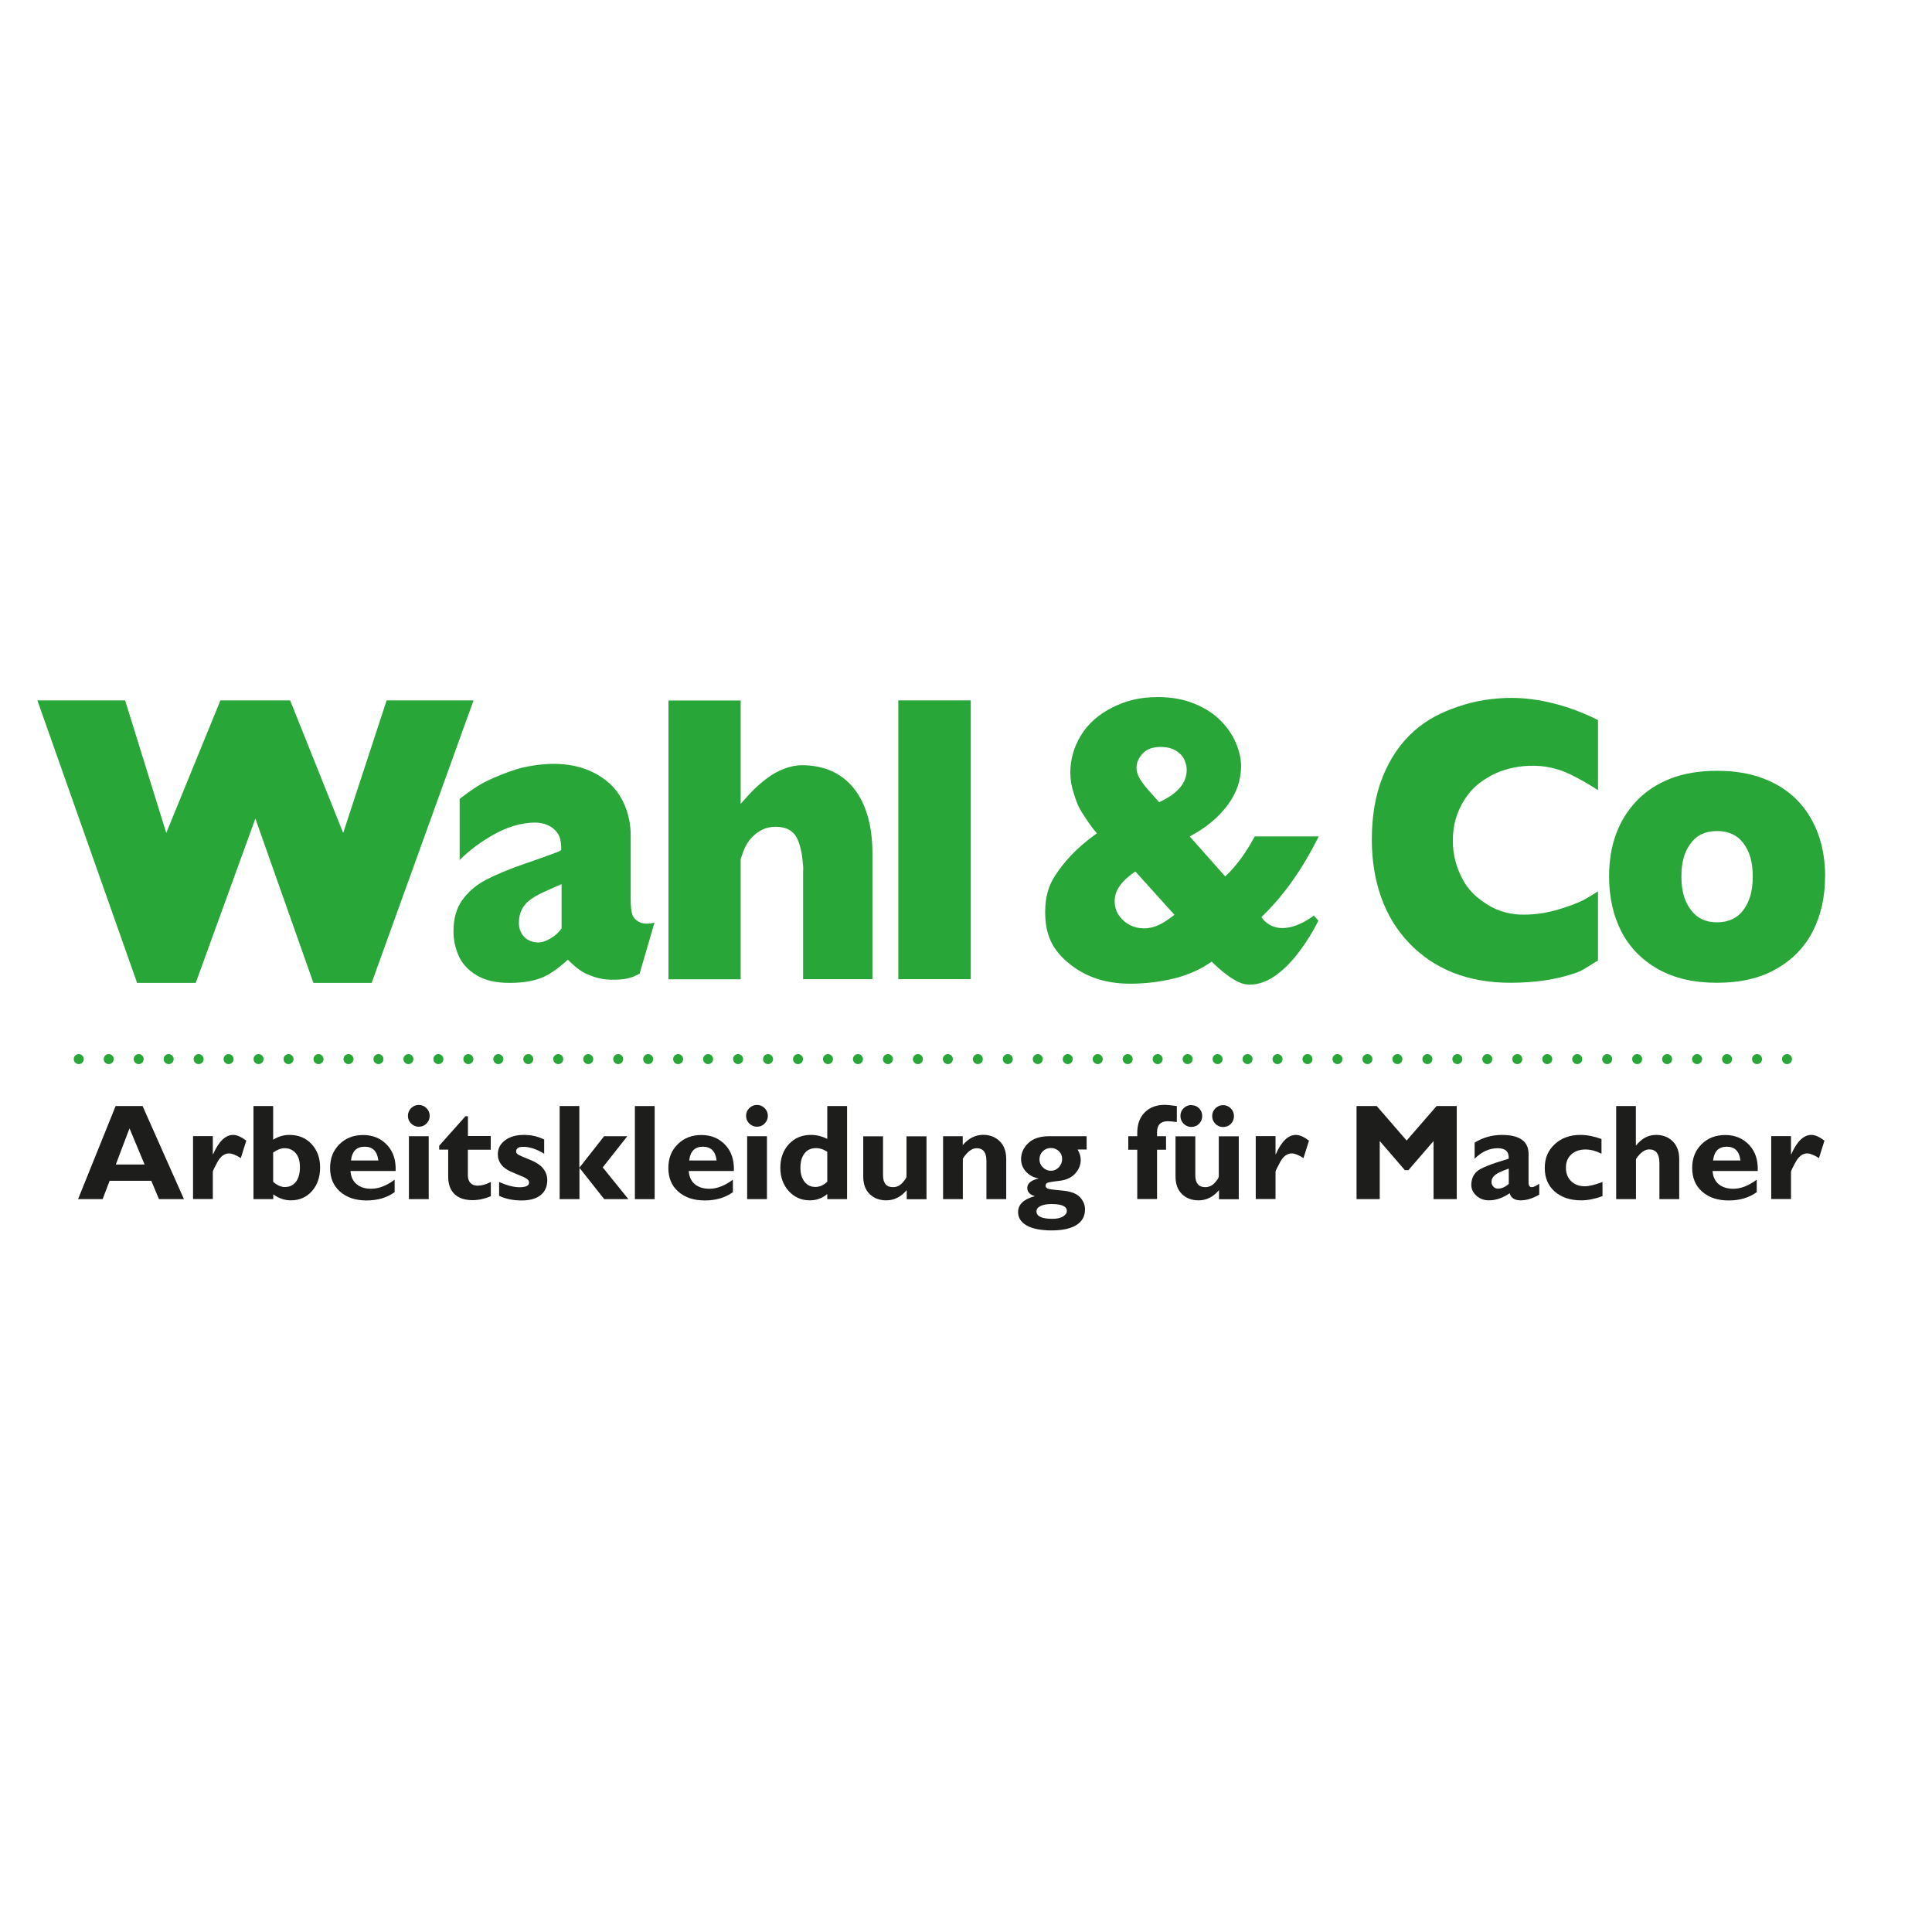
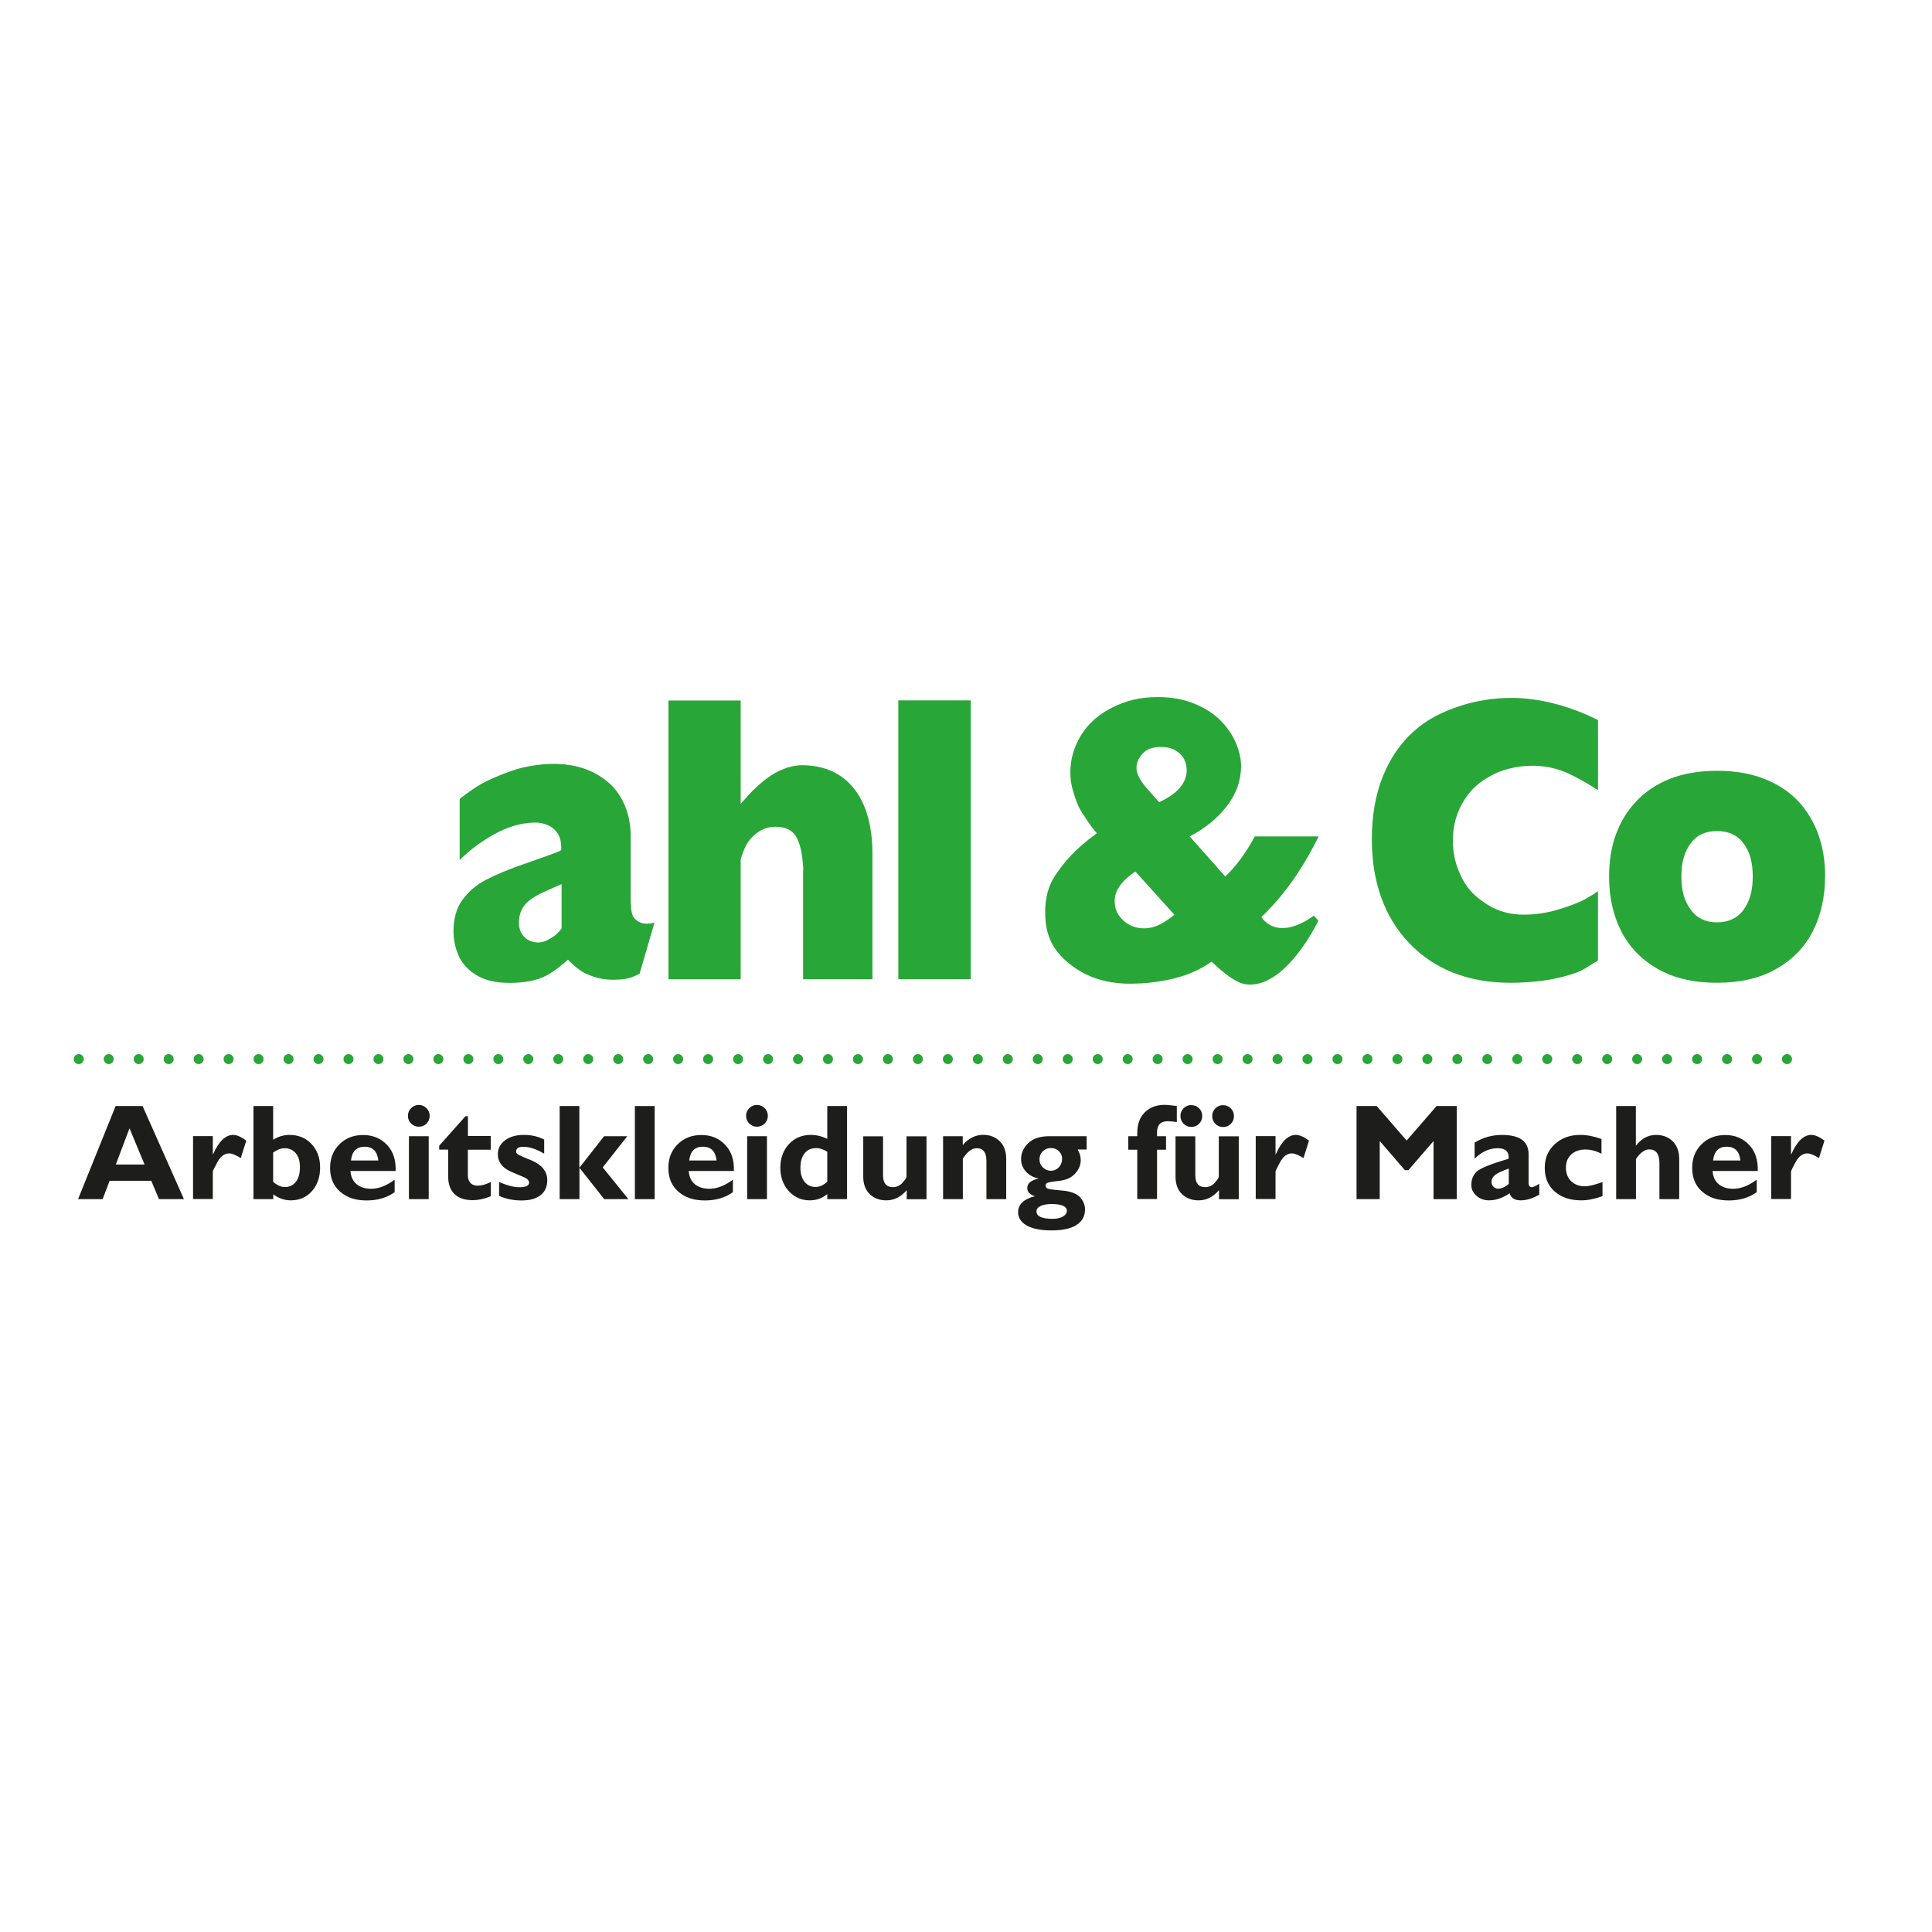
<svg xmlns="http://www.w3.org/2000/svg" version="1.0" preserveAspectRatio="xMidYMid meet" height="500" viewBox="0 0 375 375" zoomAndPan="magnify" width="500">
  <rect fill-opacity="1" height="450" y="-37.5" fill="#ffffff" width="450" x="-37.5" />
  <rect fill-opacity="1" height="450" y="-37.5" fill="#ffffff" width="450" x="-37.5" />
-   <path fill-rule="nonzero" fill-opacity="1" d="M 75.047 135.945 L 66.613 161.676 L 56.316 135.945 L 42.781 135.945 L 32.273 161.676 L 24.285 135.945 L 7.258 135.945 L 26.609 190.777 L 37.992 190.777 L 49.566 158.883 L 60.832 190.777 L 72.137 190.777 L 91.914 135.945 Z M 75.047 135.945" fill="#29a638" />
  <path fill-rule="nonzero" fill-opacity="1" d="M 109 180.191 L 109 171.602 C 105.934 172.957 104.23 173.637 102.832 174.703 C 101.418 175.789 100.719 177.242 100.719 179.105 C 100.719 180.422 101.203 181.277 101.785 181.879 C 102.484 182.594 103.375 182.867 104.246 182.926 C 105.141 182.984 106.012 182.652 106.887 182.129 C 107.758 181.586 108.223 181.238 109.02 180.191 M 124.219 188.953 C 122.59 189.828 121.465 190.215 118.559 190.156 C 116.484 190.117 115.008 189.535 113.828 189.031 C 112.762 188.566 111.363 187.461 110.238 186.277 C 108.844 187.5 107.312 188.781 105.605 189.574 C 103.898 190.371 101.668 190.777 98.914 190.777 C 96.164 190.777 94.105 190.273 92.457 189.266 C 90.809 188.258 89.668 186.996 89.008 185.484 C 88.348 183.953 88.02 182.402 88.02 180.773 C 88.02 178.328 88.582 176.293 89.727 174.703 C 90.867 173.113 92.383 171.797 94.301 170.785 C 96.219 169.777 98.762 168.711 101.922 167.625 C 103.723 167.008 105.082 166.52 105.992 166.191 C 106.902 165.863 107.602 165.609 108.047 165.438 C 108.512 165.262 108.438 165.281 108.941 165.008 C 108.941 163.09 108.648 162.199 107.953 161.363 C 107.195 160.473 105.781 159.637 103.742 159.656 C 100.914 159.715 98.297 160.609 95.871 161.965 C 93.449 163.324 91.219 164.93 89.219 166.93 L 89.219 155.062 C 90.828 153.82 92.574 152.543 94.398 151.648 C 96.145 150.777 98.297 149.926 100.273 149.305 C 102.191 148.723 104.656 148.355 106.73 148.277 C 112.141 148.102 115.883 149.848 118.402 152.152 C 120.961 154.5 122.418 158.262 122.418 162.16 L 122.418 174.453 C 122.418 175.906 122.512 176.895 122.766 177.613 C 123.016 178.328 123.871 178.969 124.57 179.164 C 125.227 179.336 126.023 179.336 127.031 179.086 L 124.16 188.953 Z M 124.219 188.953" fill="#29a638" />
  <path fill-rule="nonzero" fill-opacity="1" d="M 169.359 190.059 L 155.883 190.059 L 155.883 169.449 C 155.883 169.293 155.883 169.141 155.883 169.004 C 155.883 168.867 155.941 168.559 155.883 168.094 C 155.746 166.348 155.516 164.445 154.777 162.855 C 154.043 161.266 152.625 160.473 150.531 160.473 C 148.902 160.473 147.469 161.074 146.227 162.258 C 144.984 163.438 144.5 164.504 143.766 166.734 L 143.766 190.078 L 129.746 190.078 L 129.746 135.965 L 143.766 135.965 L 143.766 156.031 C 145.898 153.551 147.176 152.328 149 150.973 C 150.824 149.613 153.305 148.527 155.652 148.527 C 164.414 148.527 169.34 154.965 169.34 165.668 L 169.34 190.078 Z M 169.359 190.059" fill="#29a638" />
  <path fill-rule="nonzero" fill-opacity="1" d="M 174.363 135.945 L 188.422 135.945 L 188.422 190.059 L 174.363 190.059 Z M 174.363 135.945" fill="#29a638" />
  <path fill-rule="nonzero" fill-opacity="1" d="M 340.207 170.129 C 340.207 167.297 339.605 165.301 338.422 163.711 C 337.238 162.102 335.512 161.305 333.262 161.305 C 331.016 161.305 329.328 162.102 328.145 163.711 C 326.961 165.32 326.359 167.297 326.359 170.129 C 326.359 172.957 326.961 174.938 328.164 176.566 C 329.367 178.215 331.055 179.027 333.262 179.027 C 335.473 179.027 337.238 178.215 338.422 176.586 C 339.605 174.957 340.207 172.957 340.207 170.129 M 354.242 170.148 C 354.242 174.102 353.449 177.633 351.879 180.734 C 350.289 183.836 347.922 186.277 344.781 188.062 C 341.641 189.867 337.801 190.758 333.262 190.758 C 328.727 190.758 324.906 189.867 321.746 188.062 C 318.605 186.258 316.238 183.816 314.668 180.734 C 313.098 177.633 312.324 174.102 312.324 170.148 C 312.324 167.16 312.75 164.426 313.641 161.984 C 314.512 159.543 315.852 157.371 317.637 155.488 C 319.418 153.609 321.609 152.152 324.227 151.125 C 326.844 150.117 329.852 149.613 333.281 149.613 C 336.715 149.613 339.777 150.117 342.414 151.164 C 345.051 152.191 347.242 153.629 348.988 155.469 C 350.734 157.312 352.031 159.484 352.926 161.945 C 353.816 164.426 354.262 167.16 354.262 170.148" fill="#29a638" />
  <path fill-rule="nonzero" fill-opacity="1" d="M 310.188 172.996 C 309.336 173.559 308.504 174.062 307.668 174.527 C 306.254 175.305 304.605 175.867 302.551 176.508 C 300.496 177.148 298.207 177.516 295.879 177.535 C 293.281 177.574 290.762 176.895 288.723 175.594 C 286.34 174.082 285 172.707 283.914 170.711 C 282.676 168.402 281.996 165.922 281.996 163.188 C 281.996 160.086 282.773 157.582 284.227 155.258 C 285.699 152.949 287.25 151.746 289.461 150.527 C 291.574 149.363 294.172 148.762 296.676 148.645 C 299.797 148.508 302.512 149.188 304.801 150.312 C 306.562 151.164 308.367 152.191 310.172 153.375 L 310.172 139.766 C 304.371 136.836 298.379 135.461 293.418 135.461 C 289.789 135.461 286.359 136.023 283.082 137.129 C 279.824 138.234 276.918 139.668 274.355 141.996 C 271.797 144.301 269.82 147.211 268.402 150.719 C 266.988 154.23 266.27 158.301 266.27 162.953 C 266.27 167.008 266.871 170.75 268.074 174.141 C 269.277 177.535 271.078 180.5 273.504 183.039 C 275.926 185.582 278.777 187.5 282.055 188.801 C 285.332 190.098 289.055 190.758 293.203 190.758 C 295.453 190.758 297.625 190.602 299.719 190.312 C 301.812 190.02 303.887 189.516 305.961 188.801 C 307.398 188.316 308.793 187.172 310.168 186.453 L 310.168 172.977 Z M 310.188 172.996" fill="#29a638" />
  <path fill-rule="nonzero" fill-opacity="1" d="M 230.34 149.422 C 230.34 148.742 230.168 148.062 229.836 147.363 C 229.508 146.688 228.945 146.125 228.168 145.66 C 227.395 145.215 226.445 144.98 225.34 144.98 C 223.75 144.98 222.547 145.406 221.77 146.281 C 220.977 147.152 220.59 148.062 220.59 149.031 C 220.59 149.691 220.801 150.371 221.207 151.086 C 221.617 151.805 222.18 152.543 222.895 153.355 C 223.594 154.152 224.312 154.945 224.988 155.703 C 228.559 154.074 230.34 151.98 230.34 149.422 M 227.957 177.555 L 220.375 169.16 C 217.523 171.078 216.359 172.977 216.359 174.84 C 216.359 175.945 216.594 177.07 217.602 178.215 C 218.609 179.355 220.082 180.191 222.043 180.191 C 224.387 180.191 226.172 178.949 227.957 177.555 M 248.918 180.133 C 252.039 180.133 255.004 177.707 255.004 177.707 L 255.898 178.699 C 255.898 178.699 249.559 192.113 241.762 191.047 C 239.105 190.68 235.188 186.648 235.188 186.648 C 233.055 188.16 230.613 189.246 227.84 189.926 C 225.066 190.602 222.312 190.914 219.559 190.934 C 214.035 190.973 210.059 189.285 206.957 186.551 C 203.855 183.816 202.867 180.812 202.867 177.012 C 202.867 174.277 203.465 171.871 204.941 169.738 C 206.414 167.57 208.43 164.949 212.91 161.73 C 211.609 160.297 210.836 158.941 209.98 157.66 C 209.148 156.383 208.781 155.121 208.371 153.84 C 207.965 152.582 207.75 151.281 207.75 149.965 C 207.75 147.383 208.449 144.961 209.828 142.711 C 211.203 140.461 213.238 138.66 215.914 137.32 C 218.59 135.984 221.188 135.305 224.777 135.305 C 227.434 135.305 229.777 135.73 231.875 136.605 C 233.949 137.457 235.652 138.562 236.953 139.902 C 238.273 141.238 239.242 142.691 239.902 144.242 C 240.559 145.793 240.891 147.27 240.891 148.684 C 240.891 151.438 239.996 154.016 238.195 156.383 C 236.391 158.746 233.988 160.742 230.922 162.352 L 237.824 170.129 C 239.977 168.074 241.879 165.473 243.547 162.352 L 255.957 162.352 C 252.793 168.73 249.09 173.949 244.844 178 C 244.844 178 246.066 180.133 248.879 180.133" fill="#29a638" />
  <path fill-rule="nonzero" fill-opacity="1" d="M 16.258 205.57 C 16.258 205.84 16.16 206.066 15.973 206.258 C 15.781 206.445 15.555 206.539 15.285 206.539 C 15.02 206.539 14.789 206.445 14.602 206.258 C 14.41 206.066 14.316 205.84 14.316 205.57 C 14.316 205.305 14.41 205.074 14.602 204.887 C 14.789 204.695 15.02 204.602 15.285 204.602 C 15.555 204.602 15.781 204.695 15.973 204.887 C 16.16 205.074 16.258 205.305 16.258 205.57 Z M 22.074 205.57 C 22.074 205.84 21.977 206.066 21.789 206.258 C 21.602 206.445 21.371 206.539 21.102 206.539 C 20.836 206.539 20.605 206.445 20.418 206.258 C 20.23 206.066 20.133 205.84 20.133 205.57 C 20.133 205.305 20.23 205.074 20.418 204.887 C 20.605 204.695 20.836 204.602 21.102 204.602 C 21.371 204.602 21.602 204.695 21.789 204.887 C 21.977 205.074 22.074 205.305 22.074 205.57 Z M 27.891 205.57 C 27.891 205.84 27.797 206.066 27.605 206.258 C 27.418 206.445 27.188 206.539 26.922 206.539 C 26.652 206.539 26.426 206.445 26.234 206.258 C 26.047 206.066 25.949 205.84 25.949 205.57 C 25.949 205.305 26.047 205.074 26.234 204.887 C 26.426 204.695 26.652 204.602 26.922 204.602 C 27.188 204.602 27.418 204.695 27.605 204.887 C 27.797 205.074 27.891 205.305 27.891 205.57 Z M 33.707 205.57 C 33.707 205.84 33.613 206.066 33.422 206.258 C 33.234 206.445 33.004 206.539 32.738 206.539 C 32.469 206.539 32.242 206.445 32.051 206.258 C 31.863 206.066 31.77 205.84 31.77 205.57 C 31.77 205.305 31.863 205.074 32.051 204.887 C 32.242 204.695 32.469 204.602 32.738 204.602 C 33.004 204.602 33.234 204.695 33.422 204.887 C 33.613 205.074 33.707 205.305 33.707 205.57 Z M 39.523 205.57 C 39.523 205.84 39.43 206.066 39.238 206.258 C 39.051 206.445 38.82 206.539 38.555 206.539 C 38.285 206.539 38.059 206.445 37.867 206.258 C 37.68 206.066 37.586 205.84 37.586 205.57 C 37.586 205.305 37.68 205.074 37.867 204.887 C 38.059 204.695 38.285 204.602 38.555 204.602 C 38.82 204.602 39.051 204.695 39.238 204.887 C 39.43 205.074 39.523 205.305 39.523 205.57 Z M 45.34 205.57 C 45.34 205.84 45.246 206.066 45.059 206.258 C 44.867 206.445 44.641 206.539 44.371 206.539 C 44.105 206.539 43.875 206.445 43.688 206.258 C 43.496 206.066 43.402 205.84 43.402 205.57 C 43.402 205.305 43.496 205.074 43.688 204.887 C 43.875 204.695 44.105 204.602 44.371 204.602 C 44.641 204.602 44.867 204.695 45.059 204.887 C 45.246 205.074 45.34 205.305 45.34 205.57 Z M 51.156 205.57 C 51.156 205.84 51.062 206.066 50.875 206.258 C 50.684 206.445 50.457 206.539 50.188 206.539 C 49.922 206.539 49.691 206.445 49.504 206.258 C 49.312 206.066 49.219 205.84 49.219 205.57 C 49.219 205.305 49.312 205.074 49.504 204.887 C 49.691 204.695 49.922 204.602 50.188 204.602 C 50.457 204.602 50.684 204.695 50.875 204.887 C 51.062 205.074 51.156 205.305 51.156 205.57 Z M 56.977 205.57 C 56.977 205.84 56.879 206.066 56.691 206.258 C 56.5 206.445 56.273 206.539 56.004 206.539 C 55.738 206.539 55.508 206.445 55.32 206.258 C 55.129 206.066 55.035 205.84 55.035 205.57 C 55.035 205.305 55.129 205.074 55.32 204.887 C 55.508 204.695 55.738 204.602 56.004 204.602 C 56.273 204.602 56.5 204.695 56.691 204.887 C 56.879 205.074 56.977 205.305 56.977 205.57 Z M 62.793 205.57 C 62.793 205.84 62.699 206.066 62.508 206.258 C 62.32 206.445 62.09 206.539 61.824 206.539 C 61.555 206.539 61.328 206.445 61.137 206.258 C 60.949 206.066 60.852 205.84 60.852 205.57 C 60.852 205.305 60.949 205.074 61.137 204.887 C 61.328 204.695 61.555 204.602 61.824 204.602 C 62.09 204.602 62.32 204.695 62.508 204.887 C 62.699 205.074 62.793 205.305 62.793 205.57 Z M 68.609 205.57 C 68.609 205.84 68.516 206.066 68.324 206.258 C 68.137 206.445 67.906 206.539 67.641 206.539 C 67.371 206.539 67.145 206.445 66.953 206.258 C 66.766 206.066 66.672 205.84 66.672 205.57 C 66.672 205.305 66.766 205.074 66.953 204.887 C 67.145 204.695 67.371 204.602 67.641 204.602 C 67.906 204.602 68.137 204.695 68.324 204.887 C 68.516 205.074 68.609 205.305 68.609 205.57 Z M 74.426 205.57 C 74.426 205.84 74.332 206.066 74.141 206.258 C 73.953 206.445 73.723 206.539 73.457 206.539 C 73.188 206.539 72.961 206.445 72.77 206.258 C 72.582 206.066 72.488 205.84 72.488 205.57 C 72.488 205.305 72.582 205.074 72.77 204.887 C 72.961 204.695 73.188 204.602 73.457 204.602 C 73.723 204.602 73.953 204.695 74.141 204.887 C 74.332 205.074 74.426 205.305 74.426 205.57 Z M 80.242 205.57 C 80.242 205.84 80.148 206.066 79.961 206.258 C 79.77 206.445 79.543 206.539 79.273 206.539 C 79.004 206.539 78.777 206.445 78.59 206.258 C 78.398 206.066 78.305 205.84 78.305 205.57 C 78.305 205.305 78.398 205.074 78.59 204.887 C 78.777 204.695 79.004 204.602 79.273 204.602 C 79.543 204.602 79.77 204.695 79.961 204.887 C 80.148 205.074 80.242 205.305 80.242 205.57 Z M 86.059 205.57 C 86.059 205.84 85.965 206.066 85.777 206.258 C 85.586 206.445 85.359 206.539 85.09 206.539 C 84.824 206.539 84.594 206.445 84.406 206.258 C 84.215 206.066 84.121 205.84 84.121 205.57 C 84.121 205.305 84.215 205.074 84.406 204.887 C 84.594 204.695 84.824 204.602 85.09 204.602 C 85.359 204.602 85.586 204.695 85.777 204.887 C 85.965 205.074 86.059 205.305 86.059 205.57 Z M 91.879 205.57 C 91.879 205.84 91.781 206.066 91.594 206.258 C 91.402 206.445 91.176 206.539 90.906 206.539 C 90.641 206.539 90.41 206.445 90.223 206.258 C 90.031 206.066 89.938 205.84 89.938 205.57 C 89.938 205.305 90.031 205.074 90.223 204.887 C 90.41 204.695 90.641 204.602 90.906 204.602 C 91.176 204.602 91.402 204.695 91.594 204.887 C 91.781 205.074 91.879 205.305 91.879 205.57 Z M 97.695 205.57 C 97.695 205.84 97.598 206.066 97.41 206.258 C 97.223 206.445 96.992 206.539 96.723 206.539 C 96.457 206.539 96.227 206.445 96.039 206.258 C 95.852 206.066 95.754 205.84 95.754 205.57 C 95.754 205.305 95.852 205.074 96.039 204.887 C 96.227 204.695 96.457 204.602 96.723 204.602 C 96.992 204.602 97.223 204.695 97.41 204.887 C 97.598 205.074 97.695 205.305 97.695 205.57 Z M 103.512 205.57 C 103.512 205.84 103.418 206.066 103.227 206.258 C 103.039 206.445 102.809 206.539 102.543 206.539 C 102.273 206.539 102.047 206.445 101.855 206.258 C 101.668 206.066 101.57 205.84 101.57 205.57 C 101.57 205.305 101.668 205.074 101.855 204.887 C 102.047 204.695 102.273 204.602 102.543 204.602 C 102.809 204.602 103.039 204.695 103.227 204.887 C 103.418 205.074 103.512 205.305 103.512 205.57 Z M 109.328 205.57 C 109.328 205.84 109.234 206.066 109.043 206.258 C 108.855 206.445 108.625 206.539 108.359 206.539 C 108.09 206.539 107.863 206.445 107.672 206.258 C 107.484 206.066 107.391 205.84 107.391 205.57 C 107.391 205.305 107.484 205.074 107.672 204.887 C 107.863 204.695 108.09 204.602 108.359 204.602 C 108.625 204.602 108.855 204.695 109.043 204.887 C 109.234 205.074 109.328 205.305 109.328 205.57 Z M 115.145 205.57 C 115.145 205.84 115.051 206.066 114.859 206.258 C 114.672 206.445 114.441 206.539 114.176 206.539 C 113.906 206.539 113.68 206.445 113.488 206.258 C 113.301 206.066 113.207 205.84 113.207 205.57 C 113.207 205.305 113.301 205.074 113.488 204.887 C 113.68 204.695 113.906 204.602 114.176 204.602 C 114.441 204.602 114.672 204.695 114.859 204.887 C 115.051 205.074 115.145 205.305 115.145 205.57 Z M 120.961 205.57 C 120.961 205.84 120.867 206.066 120.68 206.258 C 120.488 206.445 120.262 206.539 119.992 206.539 C 119.727 206.539 119.496 206.445 119.309 206.258 C 119.117 206.066 119.023 205.84 119.023 205.57 C 119.023 205.305 119.117 205.074 119.309 204.887 C 119.496 204.695 119.727 204.602 119.992 204.602 C 120.262 204.602 120.488 204.695 120.68 204.887 C 120.867 205.074 120.961 205.305 120.961 205.57 Z M 126.777 205.57 C 126.777 205.84 126.684 206.066 126.496 206.258 C 126.305 206.445 126.078 206.539 125.809 206.539 C 125.543 206.539 125.312 206.445 125.125 206.258 C 124.934 206.066 124.84 205.84 124.84 205.57 C 124.84 205.305 124.934 205.074 125.125 204.887 C 125.312 204.695 125.543 204.602 125.809 204.602 C 126.078 204.602 126.305 204.695 126.496 204.887 C 126.684 205.074 126.777 205.305 126.777 205.57 Z M 132.598 205.57 C 132.598 205.84 132.5 206.066 132.312 206.258 C 132.121 206.445 131.895 206.539 131.625 206.539 C 131.359 206.539 131.129 206.445 130.941 206.258 C 130.75 206.066 130.656 205.84 130.656 205.57 C 130.656 205.305 130.75 205.074 130.941 204.887 C 131.129 204.695 131.359 204.602 131.625 204.602 C 131.895 204.602 132.121 204.695 132.312 204.887 C 132.5 205.074 132.598 205.305 132.598 205.57 Z M 138.414 205.57 C 138.414 205.84 138.32 206.066 138.129 206.258 C 137.941 206.445 137.711 206.539 137.445 206.539 C 137.176 206.539 136.949 206.445 136.758 206.258 C 136.57 206.066 136.473 205.84 136.473 205.57 C 136.473 205.305 136.57 205.074 136.758 204.887 C 136.949 204.695 137.176 204.602 137.445 204.602 C 137.711 204.602 137.941 204.695 138.129 204.887 C 138.32 205.074 138.414 205.305 138.414 205.57 Z M 144.23 205.57 C 144.23 205.84 144.137 206.066 143.945 206.258 C 143.758 206.445 143.527 206.539 143.262 206.539 C 142.992 206.539 142.766 206.445 142.574 206.258 C 142.387 206.066 142.293 205.84 142.293 205.57 C 142.293 205.305 142.387 205.074 142.574 204.887 C 142.766 204.695 142.992 204.602 143.262 204.602 C 143.527 204.602 143.758 204.695 143.945 204.887 C 144.137 205.074 144.23 205.305 144.23 205.57 Z M 150.047 205.57 C 150.047 205.84 149.953 206.066 149.762 206.258 C 149.574 206.445 149.344 206.539 149.078 206.539 C 148.809 206.539 148.582 206.445 148.391 206.258 C 148.203 206.066 148.109 205.84 148.109 205.57 C 148.109 205.305 148.203 205.074 148.391 204.887 C 148.582 204.695 148.809 204.602 149.078 204.602 C 149.344 204.602 149.574 204.695 149.762 204.887 C 149.953 205.074 150.047 205.305 150.047 205.57 Z M 155.863 205.57 C 155.863 205.84 155.77 206.066 155.582 206.258 C 155.391 206.445 155.164 206.539 154.895 206.539 C 154.625 206.539 154.398 206.445 154.211 206.258 C 154.02 206.066 153.926 205.84 153.926 205.57 C 153.926 205.305 154.02 205.074 154.211 204.887 C 154.398 204.695 154.625 204.602 154.895 204.602 C 155.164 204.602 155.391 204.695 155.582 204.887 C 155.77 205.074 155.863 205.305 155.863 205.57 Z M 161.68 205.57 C 161.68 205.84 161.586 206.066 161.398 206.258 C 161.207 206.445 160.98 206.539 160.711 206.539 C 160.445 206.539 160.215 206.445 160.027 206.258 C 159.836 206.066 159.742 205.84 159.742 205.57 C 159.742 205.305 159.836 205.074 160.027 204.887 C 160.215 204.695 160.445 204.602 160.711 204.602 C 160.98 204.602 161.207 204.695 161.398 204.887 C 161.586 205.074 161.68 205.305 161.68 205.57 Z M 167.5 205.57 C 167.5 205.84 167.402 206.066 167.215 206.258 C 167.023 206.445 166.797 206.539 166.527 206.539 C 166.262 206.539 166.031 206.445 165.844 206.258 C 165.652 206.066 165.559 205.84 165.559 205.57 C 165.559 205.305 165.652 205.074 165.844 204.887 C 166.031 204.695 166.262 204.602 166.527 204.602 C 166.797 204.602 167.023 204.695 167.215 204.887 C 167.402 205.074 167.5 205.305 167.5 205.57 Z M 173.316 205.57 C 173.316 205.84 173.219 206.066 173.031 206.258 C 172.844 206.445 172.613 206.539 172.344 206.539 C 172.078 206.539 171.848 206.445 171.66 206.258 C 171.473 206.066 171.375 205.84 171.375 205.57 C 171.375 205.305 171.473 205.074 171.66 204.887 C 171.848 204.695 172.078 204.602 172.344 204.602 C 172.613 204.602 172.844 204.695 173.031 204.887 C 173.219 205.074 173.316 205.305 173.316 205.57 Z M 179.133 205.57 C 179.133 205.84 179.039 206.066 178.848 206.258 C 178.66 206.445 178.43 206.539 178.164 206.539 C 177.895 206.539 177.668 206.445 177.477 206.258 C 177.289 206.066 177.191 205.84 177.191 205.57 C 177.191 205.305 177.289 205.074 177.477 204.887 C 177.668 204.695 177.895 204.602 178.164 204.602 C 178.43 204.602 178.66 204.695 178.848 204.887 C 179.039 205.074 179.133 205.305 179.133 205.57 Z M 184.949 205.57 C 184.949 205.84 184.855 206.066 184.664 206.258 C 184.477 206.445 184.246 206.539 183.98 206.539 C 183.711 206.539 183.484 206.445 183.293 206.258 C 183.105 206.066 183.012 205.84 183.012 205.57 C 183.012 205.305 183.105 205.074 183.293 204.887 C 183.484 204.695 183.711 204.602 183.98 204.602 C 184.246 204.602 184.477 204.695 184.664 204.887 C 184.855 205.074 184.949 205.305 184.949 205.57 Z M 190.766 205.57 C 190.766 205.84 190.672 206.066 190.48 206.258 C 190.293 206.445 190.062 206.539 189.797 206.539 C 189.527 206.539 189.301 206.445 189.109 206.258 C 188.922 206.066 188.828 205.84 188.828 205.57 C 188.828 205.305 188.922 205.074 189.109 204.887 C 189.301 204.695 189.527 204.602 189.797 204.602 C 190.062 204.602 190.293 204.695 190.48 204.887 C 190.672 205.074 190.766 205.305 190.766 205.57 Z M 196.582 205.57 C 196.582 205.84 196.488 206.066 196.301 206.258 C 196.109 206.445 195.883 206.539 195.613 206.539 C 195.348 206.539 195.117 206.445 194.93 206.258 C 194.738 206.066 194.645 205.84 194.645 205.57 C 194.645 205.305 194.738 205.074 194.93 204.887 C 195.117 204.695 195.348 204.602 195.613 204.602 C 195.883 204.602 196.109 204.695 196.301 204.887 C 196.488 205.074 196.582 205.305 196.582 205.57 Z M 202.398 205.57 C 202.398 205.84 202.305 206.066 202.117 206.258 C 201.926 206.445 201.699 206.539 201.43 206.539 C 201.164 206.539 200.934 206.445 200.746 206.258 C 200.555 206.066 200.461 205.84 200.461 205.57 C 200.461 205.305 200.555 205.074 200.746 204.887 C 200.934 204.695 201.164 204.602 201.43 204.602 C 201.699 204.602 201.926 204.695 202.117 204.887 C 202.305 205.074 202.398 205.305 202.398 205.57 Z M 208.219 205.57 C 208.219 205.84 208.121 206.066 207.934 206.258 C 207.742 206.445 207.516 206.539 207.246 206.539 C 206.98 206.539 206.75 206.445 206.562 206.258 C 206.371 206.066 206.277 205.84 206.277 205.57 C 206.277 205.305 206.371 205.074 206.562 204.887 C 206.75 204.695 206.98 204.602 207.246 204.602 C 207.516 204.602 207.742 204.695 207.934 204.887 C 208.121 205.074 208.219 205.305 208.219 205.57 Z M 214.035 205.57 C 214.035 205.84 213.941 206.066 213.75 206.258 C 213.562 206.445 213.332 206.539 213.066 206.539 C 212.797 206.539 212.57 206.445 212.379 206.258 C 212.191 206.066 212.094 205.84 212.094 205.57 C 212.094 205.305 212.191 205.074 212.379 204.887 C 212.57 204.695 212.797 204.602 213.066 204.602 C 213.332 204.602 213.562 204.695 213.75 204.887 C 213.941 205.074 214.035 205.305 214.035 205.57 Z M 219.852 205.57 C 219.852 205.84 219.758 206.066 219.566 206.258 C 219.379 206.445 219.148 206.539 218.883 206.539 C 218.613 206.539 218.387 206.445 218.195 206.258 C 218.008 206.066 217.914 205.84 217.914 205.57 C 217.914 205.305 218.008 205.074 218.195 204.887 C 218.387 204.695 218.613 204.602 218.883 204.602 C 219.148 204.602 219.379 204.695 219.566 204.887 C 219.758 205.074 219.852 205.305 219.852 205.57 Z M 225.668 205.57 C 225.668 205.84 225.574 206.066 225.383 206.258 C 225.195 206.445 224.965 206.539 224.699 206.539 C 224.43 206.539 224.203 206.445 224.012 206.258 C 223.824 206.066 223.73 205.84 223.73 205.57 C 223.73 205.305 223.824 205.074 224.012 204.887 C 224.203 204.695 224.43 204.602 224.699 204.602 C 224.965 204.602 225.195 204.695 225.383 204.887 C 225.574 205.074 225.668 205.305 225.668 205.57 Z M 231.484 205.57 C 231.484 205.84 231.391 206.066 231.203 206.258 C 231.012 206.445 230.785 206.539 230.516 206.539 C 230.246 206.539 230.02 206.445 229.832 206.258 C 229.641 206.066 229.547 205.84 229.547 205.57 C 229.547 205.305 229.641 205.074 229.832 204.887 C 230.02 204.695 230.246 204.602 230.516 204.602 C 230.785 204.602 231.012 204.695 231.203 204.887 C 231.391 205.074 231.484 205.305 231.484 205.57 Z M 237.301 205.57 C 237.301 205.84 237.207 206.066 237.02 206.258 C 236.828 206.445 236.602 206.539 236.332 206.539 C 236.066 206.539 235.836 206.445 235.648 206.258 C 235.457 206.066 235.363 205.84 235.363 205.57 C 235.363 205.305 235.457 205.074 235.648 204.887 C 235.836 204.695 236.066 204.602 236.332 204.602 C 236.602 204.602 236.828 204.695 237.02 204.887 C 237.207 205.074 237.301 205.305 237.301 205.57 Z M 243.121 205.57 C 243.121 205.84 243.023 206.066 242.836 206.258 C 242.645 206.445 242.418 206.539 242.148 206.539 C 241.883 206.539 241.652 206.445 241.465 206.258 C 241.273 206.066 241.18 205.84 241.18 205.57 C 241.18 205.305 241.273 205.074 241.465 204.887 C 241.652 204.695 241.883 204.602 242.148 204.602 C 242.418 204.602 242.645 204.695 242.836 204.887 C 243.023 205.074 243.121 205.305 243.121 205.57 Z M 248.938 205.57 C 248.938 205.84 248.84 206.066 248.652 206.258 C 248.465 206.445 248.234 206.539 247.965 206.539 C 247.699 206.539 247.469 206.445 247.281 206.258 C 247.094 206.066 246.996 205.84 246.996 205.57 C 246.996 205.305 247.094 205.074 247.281 204.887 C 247.469 204.695 247.699 204.602 247.965 204.602 C 248.234 204.602 248.465 204.695 248.652 204.887 C 248.84 205.074 248.938 205.305 248.938 205.57 Z M 254.754 205.57 C 254.754 205.84 254.66 206.066 254.469 206.258 C 254.281 206.445 254.051 206.539 253.785 206.539 C 253.516 206.539 253.289 206.445 253.098 206.258 C 252.91 206.066 252.812 205.84 252.812 205.57 C 252.812 205.305 252.91 205.074 253.098 204.887 C 253.289 204.695 253.516 204.602 253.785 204.602 C 254.051 204.602 254.281 204.695 254.469 204.887 C 254.66 205.074 254.754 205.305 254.754 205.57 Z M 260.57 205.57 C 260.57 205.84 260.477 206.066 260.285 206.258 C 260.098 206.445 259.867 206.539 259.602 206.539 C 259.332 206.539 259.105 206.445 258.914 206.258 C 258.727 206.066 258.633 205.84 258.633 205.57 C 258.633 205.305 258.727 205.074 258.914 204.887 C 259.105 204.695 259.332 204.602 259.602 204.602 C 259.867 204.602 260.098 204.695 260.285 204.887 C 260.477 205.074 260.57 205.305 260.57 205.57 Z M 266.387 205.57 C 266.387 205.84 266.293 206.066 266.102 206.258 C 265.914 206.445 265.684 206.539 265.418 206.539 C 265.148 206.539 264.922 206.445 264.73 206.258 C 264.543 206.066 264.449 205.84 264.449 205.57 C 264.449 205.305 264.543 205.074 264.73 204.887 C 264.922 204.695 265.148 204.602 265.418 204.602 C 265.684 204.602 265.914 204.695 266.102 204.887 C 266.293 205.074 266.387 205.305 266.387 205.57 Z M 272.203 205.57 C 272.203 205.84 272.109 206.066 271.922 206.258 C 271.73 206.445 271.504 206.539 271.234 206.539 C 270.969 206.539 270.738 206.445 270.551 206.258 C 270.359 206.066 270.266 205.84 270.266 205.57 C 270.266 205.305 270.359 205.074 270.551 204.887 C 270.738 204.695 270.969 204.602 271.234 204.602 C 271.504 204.602 271.73 204.695 271.922 204.887 C 272.109 205.074 272.203 205.305 272.203 205.57 Z M 278.02 205.57 C 278.02 205.84 277.926 206.066 277.738 206.258 C 277.547 206.445 277.32 206.539 277.051 206.539 C 276.785 206.539 276.555 206.445 276.367 206.258 C 276.176 206.066 276.082 205.84 276.082 205.57 C 276.082 205.305 276.176 205.074 276.367 204.887 C 276.555 204.695 276.785 204.602 277.051 204.602 C 277.32 204.602 277.547 204.695 277.738 204.887 C 277.926 205.074 278.02 205.305 278.02 205.57 Z M 283.84 205.57 C 283.84 205.84 283.742 206.066 283.555 206.258 C 283.363 206.445 283.137 206.539 282.867 206.539 C 282.602 206.539 282.371 206.445 282.184 206.258 C 281.992 206.066 281.898 205.84 281.898 205.57 C 281.898 205.305 281.992 205.074 282.184 204.887 C 282.371 204.695 282.602 204.602 282.867 204.602 C 283.137 204.602 283.363 204.695 283.555 204.887 C 283.742 205.074 283.84 205.305 283.84 205.57 Z M 289.656 205.57 C 289.656 205.84 289.562 206.066 289.371 206.258 C 289.184 206.445 288.953 206.539 288.688 206.539 C 288.418 206.539 288.191 206.445 288 206.258 C 287.812 206.066 287.715 205.84 287.715 205.57 C 287.715 205.305 287.812 205.074 288 204.887 C 288.191 204.695 288.418 204.602 288.688 204.602 C 288.953 204.602 289.184 204.695 289.371 204.887 C 289.562 205.074 289.656 205.305 289.656 205.57 Z M 295.473 205.57 C 295.473 205.84 295.379 206.066 295.188 206.258 C 295 206.445 294.77 206.539 294.504 206.539 C 294.234 206.539 294.008 206.445 293.816 206.258 C 293.629 206.066 293.535 205.84 293.535 205.57 C 293.535 205.305 293.629 205.074 293.816 204.887 C 294.008 204.695 294.234 204.602 294.504 204.602 C 294.77 204.602 295 204.695 295.188 204.887 C 295.379 205.074 295.473 205.305 295.473 205.57 Z M 301.289 205.57 C 301.289 205.84 301.195 206.066 301.004 206.258 C 300.816 206.445 300.586 206.539 300.32 206.539 C 300.051 206.539 299.824 206.445 299.633 206.258 C 299.445 206.066 299.352 205.84 299.352 205.57 C 299.352 205.305 299.445 205.074 299.633 204.887 C 299.824 204.695 300.051 204.602 300.32 204.602 C 300.586 204.602 300.816 204.695 301.004 204.887 C 301.195 205.074 301.289 205.305 301.289 205.57 Z M 307.105 205.57 C 307.105 205.84 307.012 206.066 306.824 206.258 C 306.633 206.445 306.406 206.539 306.137 206.539 C 305.867 206.539 305.641 206.445 305.453 206.258 C 305.262 206.066 305.168 205.84 305.168 205.57 C 305.168 205.305 305.262 205.074 305.453 204.887 C 305.641 204.695 305.867 204.602 306.137 204.602 C 306.406 204.602 306.633 204.695 306.824 204.887 C 307.012 205.074 307.105 205.305 307.105 205.57 Z M 312.922 205.57 C 312.922 205.84 312.828 206.066 312.641 206.258 C 312.449 206.445 312.223 206.539 311.953 206.539 C 311.688 206.539 311.457 206.445 311.27 206.258 C 311.078 206.066 310.984 205.84 310.984 205.57 C 310.984 205.305 311.078 205.074 311.27 204.887 C 311.457 204.695 311.688 204.602 311.953 204.602 C 312.223 204.602 312.449 204.695 312.641 204.887 C 312.828 205.074 312.922 205.305 312.922 205.57 Z M 318.742 205.57 C 318.742 205.84 318.645 206.066 318.457 206.258 C 318.266 206.445 318.039 206.539 317.77 206.539 C 317.504 206.539 317.273 206.445 317.086 206.258 C 316.895 206.066 316.801 205.84 316.801 205.57 C 316.801 205.305 316.895 205.074 317.086 204.887 C 317.273 204.695 317.504 204.602 317.77 204.602 C 318.039 204.602 318.266 204.695 318.457 204.887 C 318.645 205.074 318.742 205.305 318.742 205.57 Z M 324.559 205.57 C 324.559 205.84 324.461 206.066 324.273 206.258 C 324.086 206.445 323.855 206.539 323.586 206.539 C 323.32 206.539 323.09 206.445 322.902 206.258 C 322.715 206.066 322.617 205.84 322.617 205.57 C 322.617 205.305 322.715 205.074 322.902 204.887 C 323.09 204.695 323.32 204.602 323.586 204.602 C 323.855 204.602 324.086 204.695 324.273 204.887 C 324.461 205.074 324.559 205.305 324.559 205.57 Z M 330.375 205.57 C 330.375 205.84 330.281 206.066 330.09 206.258 C 329.902 206.445 329.672 206.539 329.406 206.539 C 329.137 206.539 328.91 206.445 328.719 206.258 C 328.531 206.066 328.434 205.84 328.434 205.57 C 328.434 205.305 328.531 205.074 328.719 204.887 C 328.91 204.695 329.137 204.602 329.406 204.602 C 329.672 204.602 329.902 204.695 330.09 204.887 C 330.281 205.074 330.375 205.305 330.375 205.57 Z M 336.191 205.57 C 336.191 205.84 336.098 206.066 335.906 206.258 C 335.719 206.445 335.488 206.539 335.223 206.539 C 334.953 206.539 334.727 206.445 334.535 206.258 C 334.348 206.066 334.254 205.84 334.254 205.57 C 334.254 205.305 334.348 205.074 334.535 204.887 C 334.727 204.695 334.953 204.602 335.223 204.602 C 335.488 204.602 335.719 204.695 335.906 204.887 C 336.098 205.074 336.191 205.305 336.191 205.57 Z M 342.008 205.57 C 342.008 205.84 341.914 206.066 341.723 206.258 C 341.535 206.445 341.305 206.539 341.039 206.539 C 340.77 206.539 340.543 206.445 340.352 206.258 C 340.164 206.066 340.07 205.84 340.07 205.57 C 340.07 205.305 340.164 205.074 340.352 204.887 C 340.543 204.695 340.77 204.602 341.039 204.602 C 341.305 204.602 341.535 204.695 341.723 204.887 C 341.914 205.074 342.008 205.305 342.008 205.57 Z M 347.824 205.57 C 347.824 205.84 347.73 206.066 347.543 206.258 C 347.352 206.445 347.125 206.539 346.855 206.539 C 346.59 206.539 346.359 206.445 346.172 206.258 C 345.98 206.066 345.887 205.84 345.887 205.57 C 345.887 205.305 345.98 205.074 346.172 204.887 C 346.359 204.695 346.59 204.602 346.855 204.602 C 347.125 204.602 347.352 204.695 347.543 204.887 C 347.73 205.074 347.824 205.305 347.824 205.57 Z M 347.824 205.57" fill="#29a638" />
  <path fill-rule="nonzero" fill-opacity="1" d="M 27.676 214.684 L 35.703 232.754 L 30.855 232.754 L 29.363 229.188 L 21.277 229.188 L 19.922 232.754 L 15.152 232.754 L 22.441 214.684 Z M 28.062 226.027 L 25.137 219.008 L 22.48 226.027 L 28.066 226.027 Z M 28.062 226.027" fill="#1d1d1b" />
  <path fill-rule="nonzero" fill-opacity="1" d="M 41.309 220.539 L 41.309 224.027 L 41.367 224.027 C 42.473 221.527 43.77 220.285 45.262 220.285 C 45.961 220.285 46.816 220.656 47.805 221.391 L 46.738 224.785 C 45.785 224.184 45.031 223.875 44.469 223.875 C 43.578 223.875 42.84 224.418 42.219 225.523 C 41.617 226.629 41.309 227.266 41.309 227.441 L 41.309 232.734 L 37.469 232.734 L 37.469 220.52 L 41.309 220.52 Z M 41.309 220.539" fill="#1d1d1b" />
  <path fill-rule="nonzero" fill-opacity="1" d="M 53.02 214.684 L 53.02 221.219 C 54.027 220.598 55.074 220.285 56.16 220.285 C 57.926 220.285 59.359 220.867 60.465 222.051 C 61.57 223.234 62.133 224.746 62.133 226.609 C 62.133 228.469 61.59 230.02 60.543 231.203 C 59.477 232.387 58.117 232.988 56.453 232.988 C 55.25 232.988 54.105 232.598 53.039 231.824 L 53.039 232.754 L 49.199 232.754 L 49.199 214.684 L 53.039 214.684 Z M 53.02 223.719 L 53.02 229.379 C 53.797 230.078 54.551 230.406 55.289 230.406 C 56.199 230.406 56.918 230.059 57.441 229.379 C 57.965 228.703 58.215 227.75 58.215 226.551 C 58.215 225.348 57.945 224.477 57.402 223.836 C 56.859 223.195 56.141 222.867 55.23 222.867 C 54.531 222.867 53.797 223.156 53 223.719 Z M 53.02 223.719" fill="#1d1d1b" />
  <path fill-rule="nonzero" fill-opacity="1" d="M 76.598 228.973 L 76.598 231.398 C 75.125 232.465 73.32 233.008 71.148 233.008 C 68.977 233.008 67.289 232.426 65.992 231.281 C 64.691 230.137 64.07 228.605 64.07 226.703 C 64.07 224.805 64.672 223.312 65.875 222.109 C 67.078 220.906 68.629 220.305 70.488 220.305 C 72.352 220.305 73.902 220.945 75.105 222.207 C 76.309 223.469 76.871 225.152 76.793 227.285 L 68.027 227.285 C 68.105 228.391 68.492 229.246 69.211 229.848 C 69.926 230.445 70.859 230.738 72.059 230.738 C 73.496 230.738 75.008 230.156 76.578 228.992 Z M 68.125 225.25 L 73.438 225.25 C 73.223 223.465 72.352 222.574 70.781 222.574 C 69.211 222.574 68.316 223.465 68.125 225.25 Z M 68.125 225.25" fill="#1d1d1b" />
  <path fill-rule="nonzero" fill-opacity="1" d="M 79.176 216.582 C 79.176 216.004 79.391 215.496 79.797 215.09 C 80.203 214.684 80.707 214.469 81.289 214.469 C 81.871 214.469 82.375 214.684 82.781 215.09 C 83.191 215.496 83.402 216.004 83.402 216.582 C 83.402 217.164 83.191 217.668 82.781 218.078 C 82.375 218.504 81.871 218.695 81.289 218.695 C 80.707 218.695 80.223 218.484 79.797 218.078 C 79.391 217.668 79.176 217.164 79.176 216.582 Z M 83.211 220.539 L 83.211 232.754 L 79.371 232.754 L 79.371 220.539 Z M 83.211 220.539" fill="#1d1d1b" />
  <path fill-rule="nonzero" fill-opacity="1" d="M 95.25 220.539 L 95.25 223.156 L 90.812 223.156 L 90.812 228.18 C 90.812 228.781 90.984 229.266 91.316 229.613 C 91.645 229.961 92.109 230.137 92.691 230.137 C 93.488 230.137 94.34 229.902 95.27 229.418 L 95.27 232.191 C 94.047 232.695 92.867 232.949 91.723 232.949 C 90.23 232.949 89.047 232.559 88.23 231.785 C 87.418 231.008 86.992 229.863 86.992 228.371 L 86.992 223.137 L 85.246 223.137 L 85.246 222.383 L 90.344 216.66 L 90.828 216.66 L 90.828 220.5 L 95.27 220.5 Z M 95.25 220.539" fill="#1d1d1b" />
  <path fill-rule="nonzero" fill-opacity="1" d="M 105.625 221.199 L 105.625 223.934 C 104.152 223.039 102.793 222.594 101.551 222.594 C 100.621 222.594 100.176 222.906 100.176 223.543 C 100.176 223.699 100.273 223.875 100.465 224.027 C 100.66 224.184 101.398 224.531 102.695 225.039 C 103.996 225.543 104.906 226.141 105.43 226.82 C 105.973 227.5 106.227 228.238 106.227 229.031 C 106.227 230.312 105.801 231.281 104.926 231.98 C 104.055 232.676 102.832 233.008 101.242 233.008 C 99.652 233.008 98.141 232.715 96.879 232.113 L 96.879 229.418 C 98.449 230.117 99.77 230.445 100.836 230.445 C 102.078 230.445 102.695 230.137 102.695 229.535 C 102.695 229.305 102.582 229.09 102.348 228.875 C 102.113 228.664 101.34 228.312 100.039 227.789 C 98.723 227.285 97.828 226.723 97.344 226.105 C 96.859 225.484 96.629 224.805 96.629 224.047 C 96.629 222.941 97.094 222.031 98.023 221.336 C 98.953 220.637 100.176 220.285 101.688 220.285 C 103.199 220.285 104.461 220.598 105.645 221.199 Z M 105.625 221.199" fill="#1d1d1b" />
  <path fill-rule="nonzero" fill-opacity="1" d="M 112.449 214.684 L 112.449 226.59 L 112.508 226.59 L 117.258 220.539 L 121.758 220.539 L 116.988 226.59 L 121.969 232.754 L 117.277 232.754 L 112.527 226.742 L 112.469 226.742 L 112.469 232.754 L 108.629 232.754 L 108.629 214.684 L 112.469 214.684 Z M 112.449 214.684" fill="#1d1d1b" />
  <path fill-rule="nonzero" fill-opacity="1" d="M 123.23 214.684 L 127.07 214.684 L 127.07 232.754 L 123.23 232.754 Z M 123.23 214.684" fill="#1d1d1b" />
  <path fill-rule="nonzero" fill-opacity="1" d="M 142.254 228.973 L 142.254 231.398 C 140.777 232.465 138.977 233.008 136.805 233.008 C 134.633 233.008 132.945 232.426 131.645 231.281 C 130.348 230.137 129.727 228.605 129.727 226.703 C 129.727 224.805 130.328 223.312 131.531 222.109 C 132.73 220.906 134.281 220.305 136.145 220.305 C 138.008 220.305 139.559 220.945 140.758 222.207 C 141.961 223.469 142.523 225.152 142.445 227.285 L 133.684 227.285 C 133.758 228.391 134.148 229.246 134.863 229.848 C 135.582 230.445 136.512 230.738 137.715 230.738 C 139.148 230.738 140.664 230.156 142.234 228.992 Z M 133.777 225.25 L 139.09 225.25 C 138.879 223.465 138.008 222.574 136.434 222.574 C 134.863 222.574 133.973 223.465 133.777 225.25 Z M 133.777 225.25" fill="#1d1d1b" />
  <path fill-rule="nonzero" fill-opacity="1" d="M 144.812 216.582 C 144.812 216.004 145.023 215.496 145.434 215.09 C 145.84 214.684 146.344 214.469 146.926 214.469 C 147.508 214.469 148.012 214.684 148.418 215.09 C 148.824 215.496 149.039 216.004 149.039 216.582 C 149.039 217.164 148.824 217.668 148.418 218.078 C 148.012 218.504 147.508 218.695 146.926 218.695 C 146.344 218.695 145.859 218.484 145.434 218.078 C 145.023 217.668 144.812 217.164 144.812 216.582 Z M 148.863 220.539 L 148.863 232.754 L 145.023 232.754 L 145.023 220.539 Z M 148.863 220.539" fill="#1d1d1b" />
  <path fill-rule="nonzero" fill-opacity="1" d="M 164.414 214.684 L 164.414 232.754 L 160.574 232.754 L 160.574 231.766 C 159.586 232.578 158.461 232.988 157.184 232.988 C 155.555 232.988 154.195 232.387 153.09 231.184 C 152.004 229.98 151.461 228.449 151.461 226.648 C 151.461 224.844 152.023 223.254 153.129 222.07 C 154.234 220.887 155.652 220.285 157.395 220.285 C 158.48 220.285 159.527 220.539 160.574 221.062 L 160.574 214.684 Z M 160.574 229.398 L 160.574 223.562 C 159.879 223.098 159.16 222.848 158.422 222.848 C 157.453 222.848 156.699 223.176 156.176 223.855 C 155.633 224.531 155.359 225.465 155.359 226.684 C 155.359 227.809 155.633 228.703 156.156 229.379 C 156.699 230.059 157.395 230.387 158.289 230.387 C 159.062 230.387 159.84 230.059 160.555 229.379 Z M 160.574 229.398" fill="#1d1d1b" />
  <path fill-rule="nonzero" fill-opacity="1" d="M 175.992 232.754 L 175.992 231.008 C 174.867 232.328 173.547 232.988 172.035 232.988 C 170.719 232.988 169.633 232.578 168.797 231.766 C 167.965 230.949 167.555 229.809 167.555 228.371 L 167.555 220.559 L 171.395 220.559 L 171.395 228.102 C 171.395 229.652 172.035 230.426 173.316 230.426 C 174.031 230.426 174.652 230.156 175.176 229.574 C 175.699 228.992 175.953 228.586 175.953 228.332 L 175.953 220.559 L 179.832 220.559 L 179.832 232.773 L 175.992 232.773 Z M 175.992 232.754" fill="#1d1d1b" />
  <path fill-rule="nonzero" fill-opacity="1" d="M 186.867 220.539 L 186.867 222.266 C 187.992 220.945 189.332 220.27 190.844 220.27 C 192.105 220.27 193.172 220.676 194.023 221.488 C 194.875 222.305 195.305 223.469 195.305 224.98 L 195.305 232.754 L 191.465 232.754 L 191.465 225.309 C 191.465 223.68 190.824 222.867 189.562 222.867 C 188.652 222.867 187.762 223.543 186.887 224.883 L 186.887 232.754 L 183.051 232.754 L 183.051 220.539 L 186.887 220.539 Z M 186.867 220.539" fill="#1d1d1b" />
  <path fill-rule="nonzero" fill-opacity="1" d="M 210.914 220.539 L 210.914 223.117 L 209.168 223.117 C 209.574 223.816 209.77 224.496 209.77 225.152 C 209.77 226.105 209.418 226.977 208.703 227.77 C 208.004 228.566 206.957 229.051 205.562 229.207 C 204.184 229.359 203.391 229.496 203.215 229.633 C 203.02 229.77 202.941 229.941 202.941 230.156 C 202.941 230.371 203.059 230.543 203.312 230.68 C 203.543 230.816 204.516 230.949 206.16 231.086 C 207.809 231.223 208.973 231.668 209.633 232.387 C 210.293 233.102 210.602 233.898 210.602 234.73 C 210.602 236.07 210.039 237.078 208.934 237.777 C 207.828 238.473 206.219 238.824 204.125 238.824 C 202.031 238.824 200.363 238.492 199.258 237.852 C 198.152 237.215 197.609 236.34 197.609 235.273 C 197.609 233.781 198.695 232.754 200.867 232.172 C 199.879 231.883 199.395 231.359 199.395 230.582 C 199.395 229.691 200.133 229.07 201.625 228.742 C 200.637 228.566 199.82 228.141 199.16 227.441 C 198.523 226.742 198.191 225.93 198.191 224.98 C 198.191 223.816 198.656 222.77 199.59 221.875 C 200.52 220.984 201.875 220.539 203.641 220.539 Z M 204.32 236.574 C 205.133 236.574 205.812 236.418 206.316 236.129 C 206.82 235.816 207.074 235.469 207.074 235.043 C 207.074 234.148 206.086 233.703 204.086 233.703 C 203.176 233.703 202.477 233.84 201.953 234.094 C 201.43 234.344 201.18 234.711 201.18 235.141 C 201.18 236.09 202.227 236.574 204.32 236.574 Z M 203.988 222.828 C 203.371 222.828 202.828 223.039 202.398 223.465 C 201.973 223.895 201.762 224.418 201.762 225.039 C 201.762 225.656 201.973 226.141 202.418 226.59 C 202.867 227.016 203.371 227.246 203.973 227.246 C 204.57 227.246 205.094 227.016 205.523 226.57 C 205.949 226.105 206.16 225.562 206.16 224.922 C 206.16 224.34 205.949 223.855 205.543 223.449 C 205.113 223.039 204.59 222.828 203.973 222.828 Z M 203.988 222.828" fill="#1d1d1b" />
  <path fill-rule="nonzero" fill-opacity="1" d="M 224.582 220.539 L 226.328 220.539 L 226.328 223.156 L 224.582 223.156 L 224.582 232.734 L 220.742 232.734 L 220.742 223.156 L 219 223.156 L 219 220.539 L 220.742 220.539 L 220.742 219.938 C 220.742 218.211 221.227 216.875 222.199 215.906 C 223.168 214.938 224.465 214.449 226.094 214.449 C 226.504 214.449 227.277 214.527 228.422 214.684 L 228.422 217.785 C 227.625 217.688 227.047 217.629 226.695 217.629 C 225.281 217.629 224.582 218.348 224.582 219.762 Z M 224.582 220.539" fill="#1d1d1b" />
  <path fill-rule="nonzero" fill-opacity="1" d="M 236.605 232.754 L 236.605 231.008 C 235.48 232.328 234.16 232.988 232.648 232.988 C 231.332 232.988 230.246 232.578 229.41 231.766 C 228.578 230.949 228.168 229.809 228.168 228.371 L 228.168 220.559 L 232.008 220.559 L 232.008 228.102 C 232.008 229.652 232.648 230.426 233.93 230.426 C 234.645 230.426 235.266 230.156 235.789 229.574 C 236.312 228.992 236.566 228.586 236.566 228.332 L 236.566 220.559 L 240.445 220.559 L 240.445 232.773 L 236.605 232.773 Z M 231.215 214.508 C 231.816 214.508 232.32 214.703 232.727 215.109 C 233.133 215.516 233.348 216.02 233.348 216.602 C 233.348 217.184 233.152 217.707 232.746 218.117 C 232.34 218.523 231.836 218.734 231.234 218.734 C 230.633 218.734 230.148 218.523 229.738 218.117 C 229.332 217.707 229.121 217.203 229.121 216.602 C 229.121 216.004 229.332 215.516 229.738 215.109 C 230.148 214.703 230.652 214.488 231.234 214.488 Z M 237.379 214.508 C 237.98 214.508 238.484 214.723 238.891 215.129 C 239.301 215.535 239.512 216.039 239.512 216.621 C 239.512 217.203 239.32 217.727 238.91 218.137 C 238.504 218.543 238 218.754 237.398 218.754 C 236.797 218.754 236.312 218.543 235.906 218.137 C 235.5 217.727 235.285 217.223 235.285 216.621 C 235.285 216.02 235.5 215.535 235.906 215.129 C 236.312 214.723 236.816 214.508 237.398 214.508 Z M 237.379 214.508" fill="#1d1d1b" />
  <path fill-rule="nonzero" fill-opacity="1" d="M 247.578 220.539 L 247.578 224.027 L 247.637 224.027 C 248.742 221.527 250.043 220.285 251.535 220.285 C 252.234 220.285 253.086 220.656 254.074 221.391 L 253.008 224.785 C 252.059 224.184 251.301 223.875 250.738 223.875 C 249.848 223.875 249.109 224.418 248.492 225.523 C 247.891 226.629 247.578 227.266 247.578 227.441 L 247.578 232.734 L 243.738 232.734 L 243.738 220.52 L 247.578 220.52 Z M 247.578 220.539" fill="#1d1d1b" />
  <path fill-rule="nonzero" fill-opacity="1" d="M 273.02 221.391 L 278.836 214.684 L 282.754 214.684 L 282.754 232.754 L 278.254 232.754 L 278.254 221.469 L 273.367 227.133 L 272.688 227.133 L 267.805 221.469 L 267.805 232.754 L 263.305 232.754 L 263.305 214.684 L 267.223 214.684 L 273.039 221.391 Z M 273.02 221.391" fill="#1d1d1b" />
  <path fill-rule="nonzero" fill-opacity="1" d="M 298.77 229.75 L 298.77 231.883 C 297.488 232.617 296.285 232.988 295.18 232.988 C 293.98 232.988 293.262 232.523 293.027 231.609 C 291.691 232.523 290.352 232.988 288.996 232.988 C 288.047 232.988 287.23 232.676 286.574 232.094 C 285.914 231.492 285.582 230.797 285.582 230 C 285.582 228.934 285.934 228.082 286.609 227.422 C 287.289 226.762 289.363 225.93 292.836 224.902 C 292.914 223.543 292.215 222.867 290.723 222.867 C 289.094 222.867 287.602 223.543 286.223 224.902 L 286.223 221.781 C 287.832 220.793 289.598 220.289 291.516 220.289 C 294.969 220.289 296.695 221.527 296.695 224.012 L 296.695 229.574 C 296.695 230.137 296.906 230.426 297.332 230.426 C 297.645 230.426 298.129 230.195 298.789 229.75 Z M 292.855 229.789 L 292.855 226.82 C 291.574 227.266 290.684 227.676 290.219 228.043 C 289.754 228.41 289.5 228.855 289.5 229.418 C 289.5 229.77 289.617 230.078 289.867 230.332 C 290.102 230.582 290.41 230.719 290.742 230.719 C 291.457 230.719 292.176 230.406 292.855 229.789 Z M 292.855 229.789" fill="#1d1d1b" />
  <path fill-rule="nonzero" fill-opacity="1" d="M 311.043 229.418 L 311.043 232.172 C 309.551 232.715 308.172 232.988 306.914 232.988 C 304.762 232.988 303.055 232.406 301.754 231.262 C 300.457 230.117 299.836 228.586 299.836 226.684 C 299.836 224.785 300.477 223.293 301.773 222.09 C 303.074 220.887 304.723 220.285 306.738 220.285 C 308.035 220.285 309.414 220.559 310.848 221.082 L 310.848 223.934 C 309.781 223.391 308.754 223.117 307.727 223.117 C 306.582 223.117 305.652 223.449 304.973 224.086 C 304.277 224.727 303.945 225.582 303.945 226.648 C 303.945 227.715 304.277 228.605 304.953 229.266 C 305.633 229.922 306.504 230.254 307.609 230.254 C 308.426 230.254 309.57 229.98 311.062 229.418 Z M 311.043 229.418" fill="#1d1d1b" />
  <path fill-rule="nonzero" fill-opacity="1" d="M 317.52 214.684 L 317.52 222.324 L 317.578 222.324 C 318.645 220.965 319.941 220.285 321.453 220.285 C 322.754 220.285 323.82 220.695 324.672 221.527 C 325.508 222.363 325.934 223.504 325.934 224.961 L 325.934 232.754 L 322.094 232.754 L 322.094 225.773 C 322.094 223.992 321.438 223.098 320.117 223.098 C 319.246 223.098 318.391 223.719 317.539 224.961 L 317.539 232.754 L 313.699 232.754 L 313.699 214.684 L 317.539 214.684 Z M 317.52 214.684" fill="#1d1d1b" />
  <path fill-rule="nonzero" fill-opacity="1" d="M 340.98 228.973 L 340.98 231.398 C 339.508 232.465 337.703 233.008 335.531 233.008 C 333.359 233.008 331.672 232.426 330.375 231.281 C 329.074 230.137 328.453 228.605 328.453 226.703 C 328.453 224.805 329.055 223.312 330.258 222.109 C 331.461 220.906 333.012 220.305 334.871 220.305 C 336.734 220.305 338.285 220.945 339.488 222.207 C 340.691 223.469 341.254 225.152 341.176 227.285 L 332.41 227.285 C 332.488 228.391 332.875 229.246 333.594 229.848 C 334.312 230.445 335.242 230.738 336.445 230.738 C 337.879 230.738 339.391 230.156 340.961 228.992 Z M 332.508 225.25 L 337.82 225.25 C 337.605 223.465 336.734 222.574 335.164 222.574 C 333.594 222.574 332.703 223.465 332.508 225.25 Z M 332.508 225.25" fill="#1d1d1b" />
  <path fill-rule="nonzero" fill-opacity="1" d="M 347.633 220.539 L 347.633 224.027 L 347.691 224.027 C 348.793 221.527 350.094 220.285 351.586 220.285 C 352.285 220.285 353.137 220.656 354.129 221.391 L 353.062 224.785 C 352.109 224.184 351.355 223.875 350.793 223.875 C 349.898 223.875 349.164 224.418 348.543 225.523 C 347.941 226.629 347.633 227.266 347.633 227.441 L 347.633 232.734 L 343.793 232.734 L 343.793 220.52 L 347.633 220.52 Z M 347.633 220.539" fill="#1d1d1b" />
</svg>